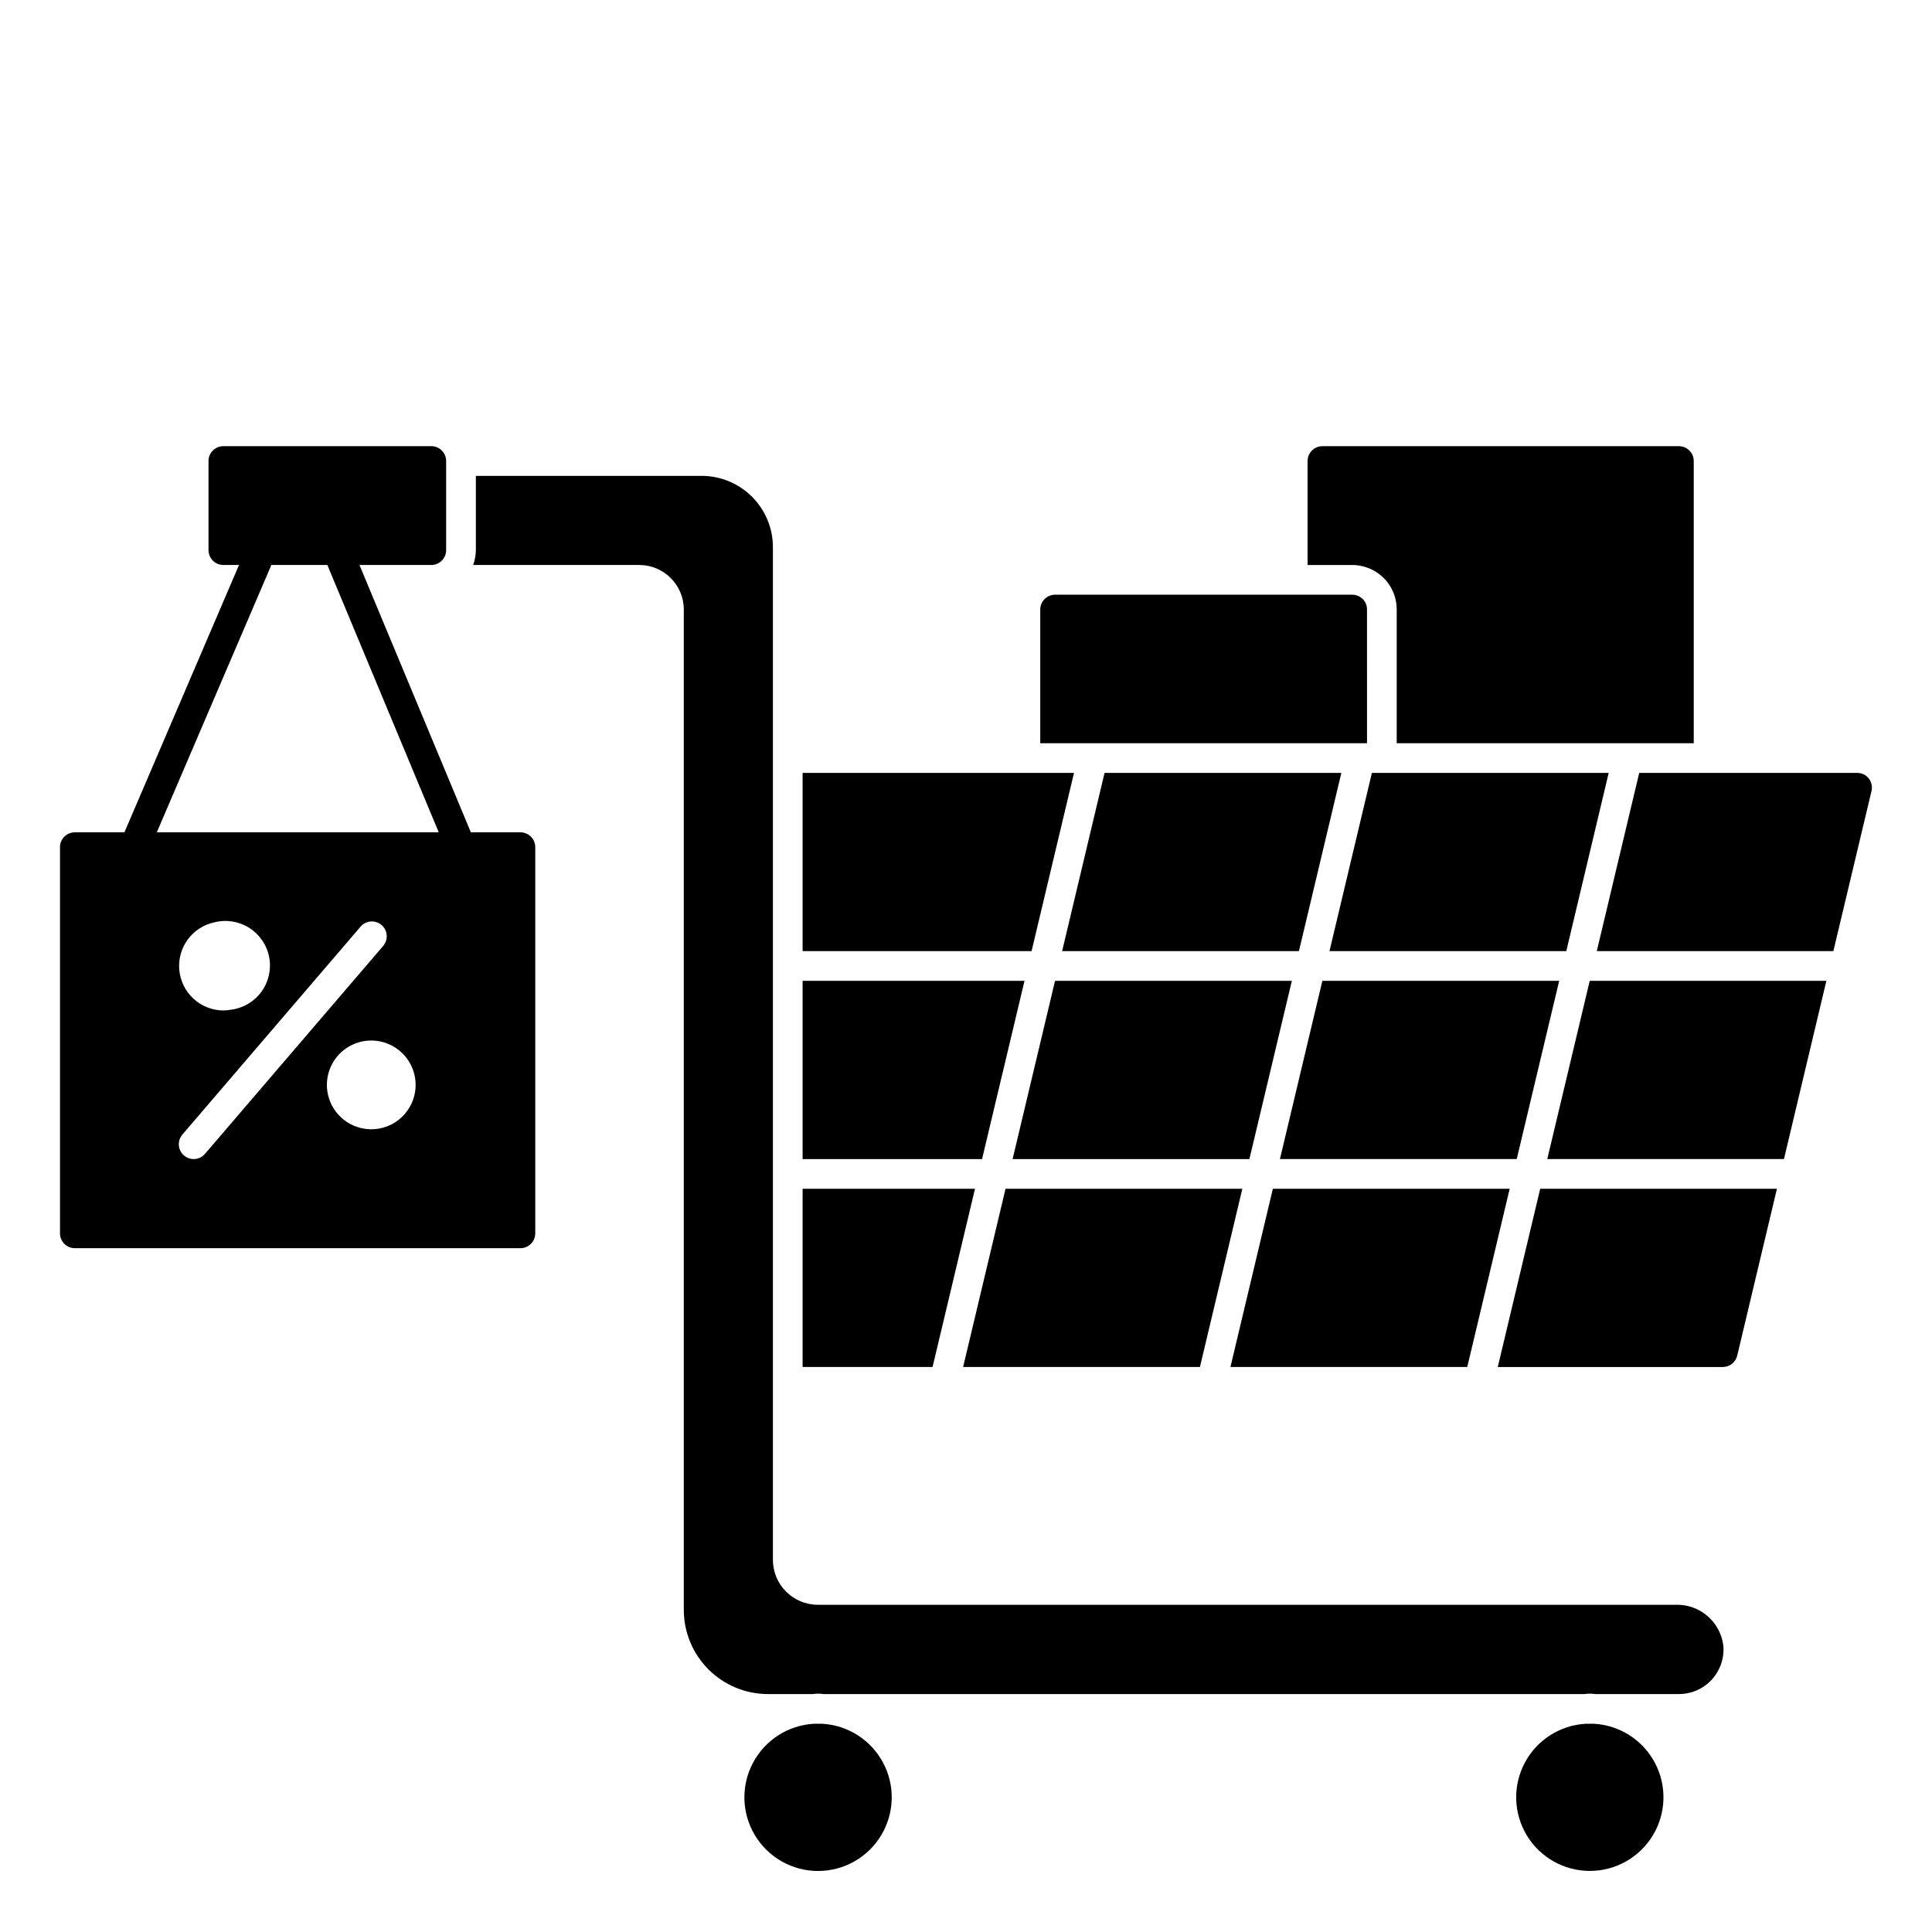
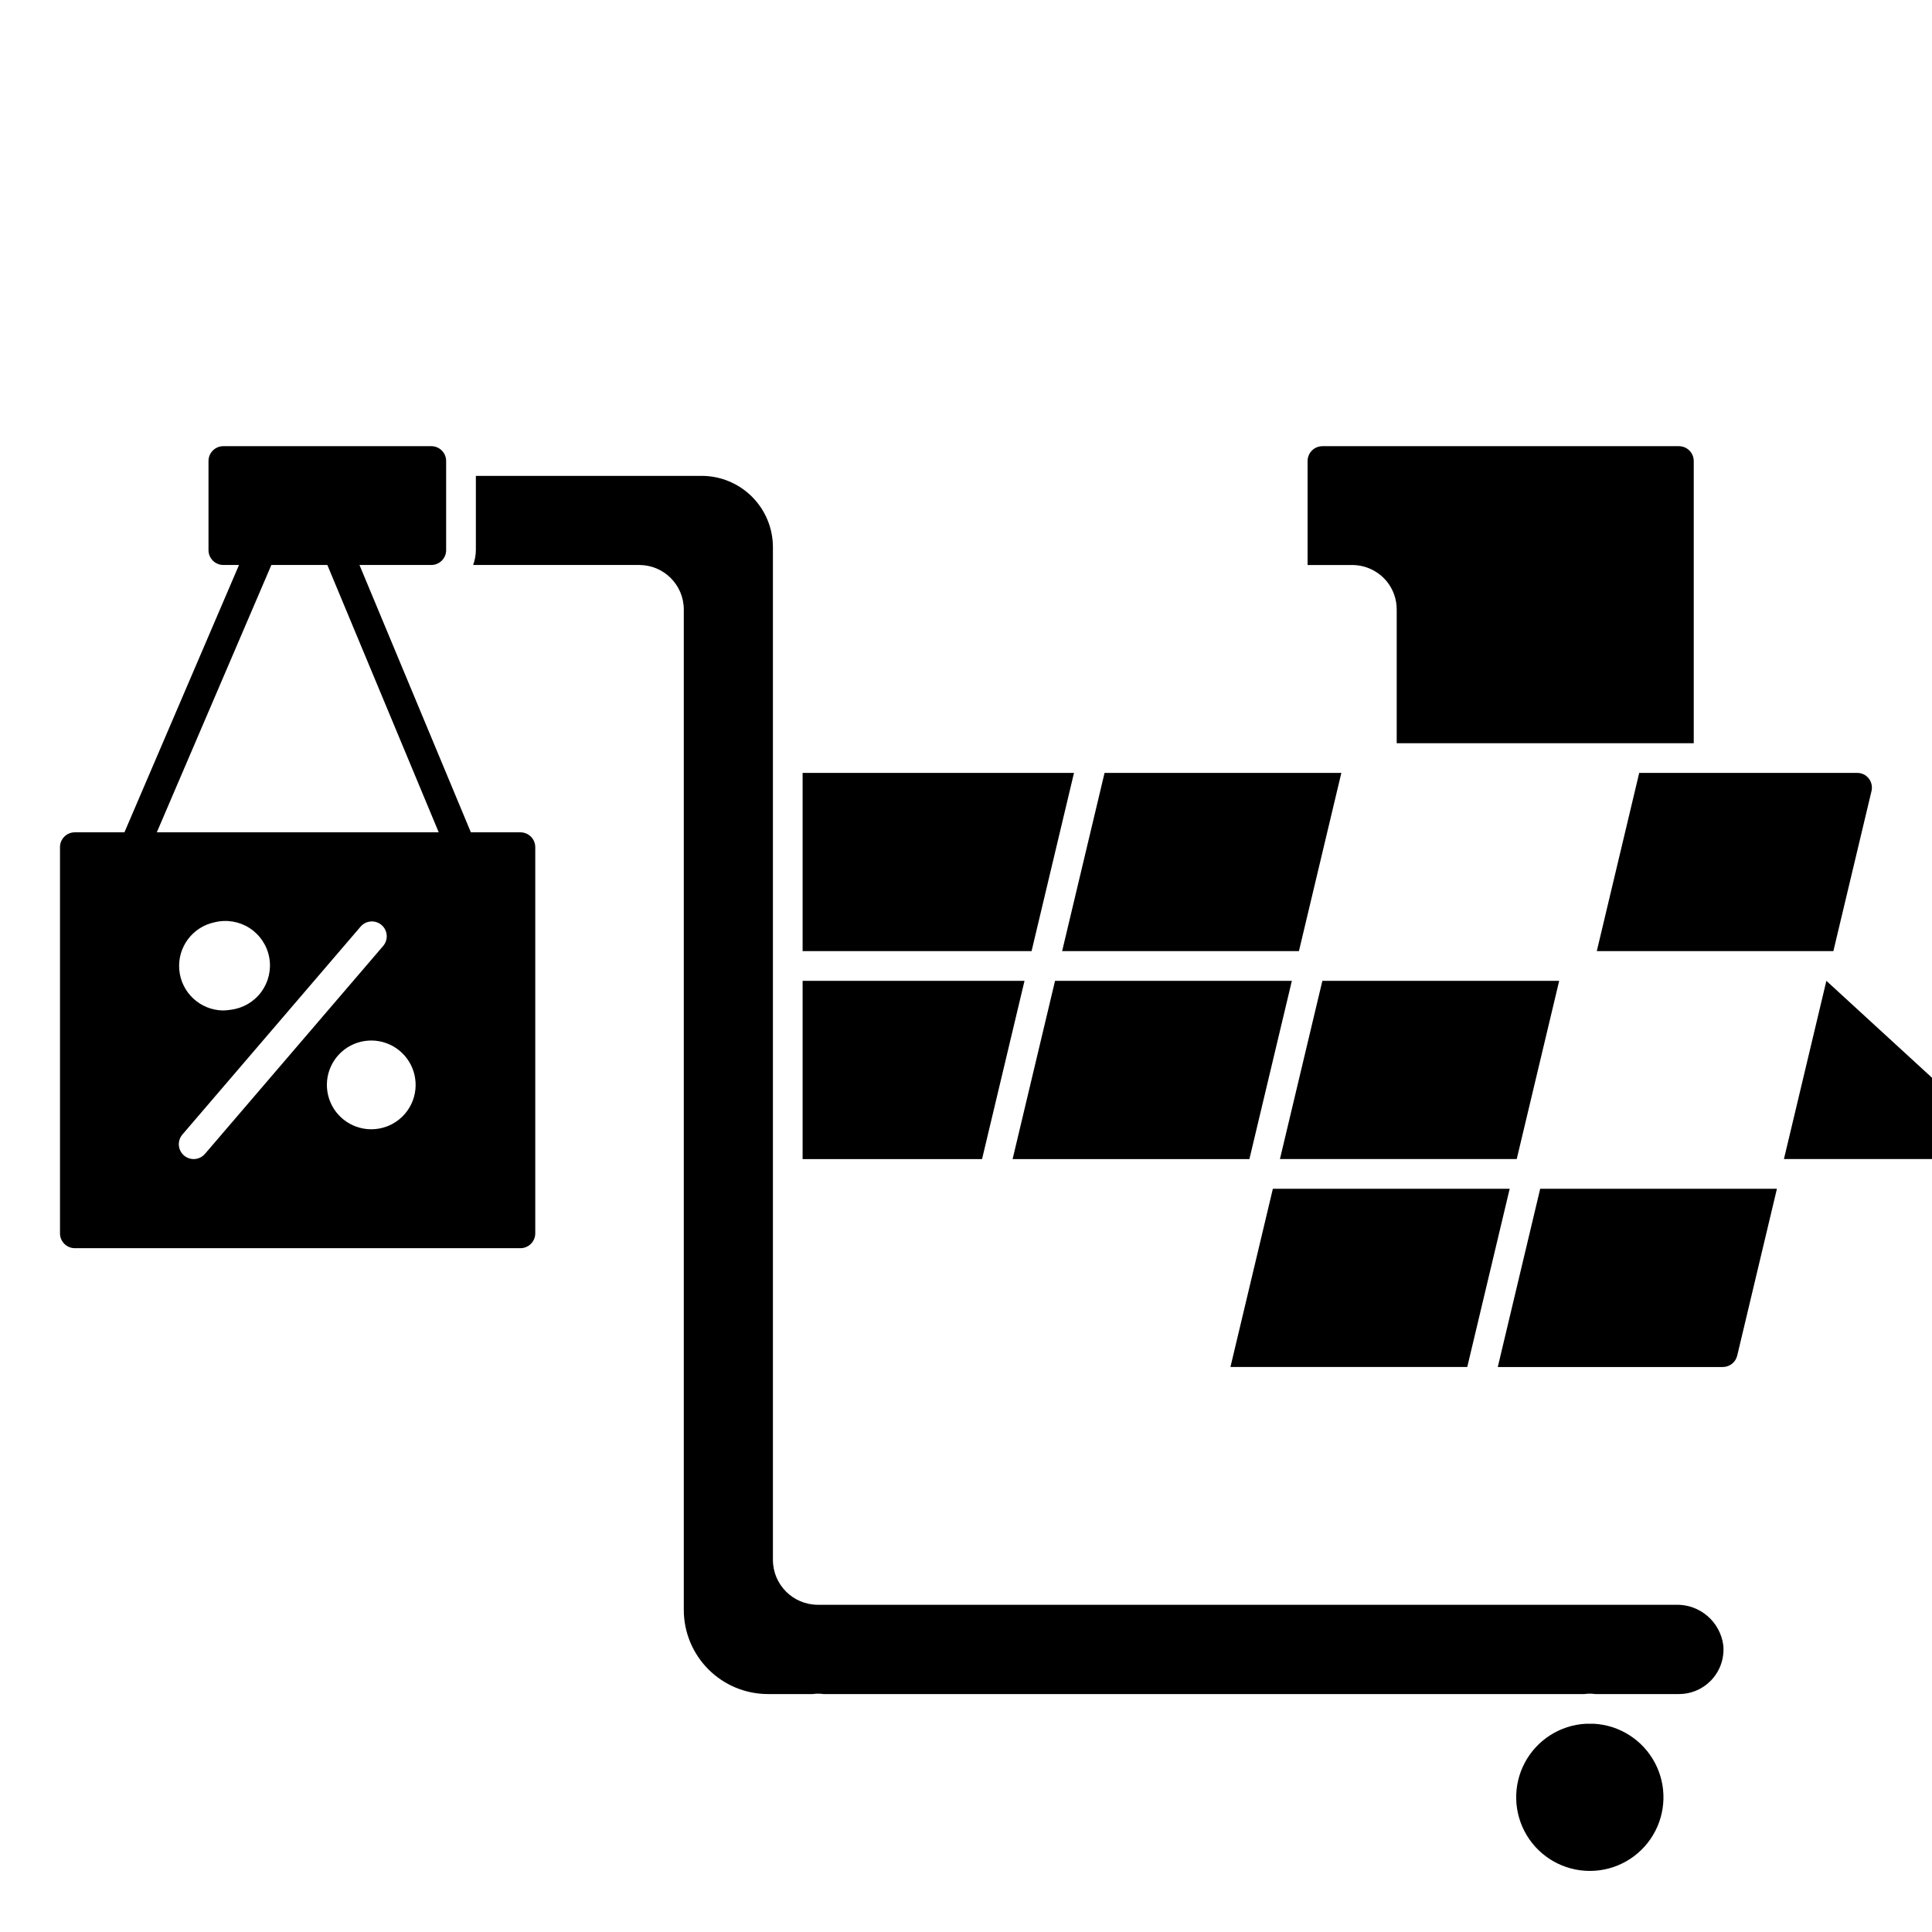
<svg xmlns="http://www.w3.org/2000/svg" fill="#000000" width="800px" height="800px" version="1.1" viewBox="144 144 512 512">
  <g>
    <path d="m159.9 368.51v102.34c0 1.043 0.414 2.043 1.152 2.781 0.738 0.738 1.738 1.152 2.781 1.152h118.08c1.043 0 2.047-0.414 2.785-1.152 0.738-0.738 1.152-1.738 1.152-2.781v-102.34c0-1.047-0.414-2.047-1.152-2.785-0.738-0.738-1.742-1.152-2.785-1.152h-13.129l-29.52-70.848h19.031c1.047 0 2.047-0.414 2.785-1.152 0.738-0.738 1.152-1.738 1.152-2.785v-23.613c0-1.047-0.414-2.047-1.152-2.785-0.738-0.738-1.738-1.152-2.785-1.152h-55.102c-2.176 0-3.938 1.762-3.938 3.938v23.617-0.004c0 1.047 0.414 2.047 1.152 2.785 0.738 0.738 1.738 1.152 2.785 1.152h4.148l-30.363 70.848h-13.148c-2.172 0-3.934 1.762-3.934 3.938zm35.422 82.656c-1.535 0-2.93-0.895-3.574-2.289-0.641-1.398-0.414-3.039 0.586-4.207l47.23-55.105c1.414-1.652 3.898-1.844 5.551-0.43 1.652 1.41 1.844 3.894 0.434 5.547l-47.23 55.105h-0.004c-0.746 0.875-1.84 1.379-2.992 1.379zm5.574-62.754v-0.004c3.16-0.781 6.504-0.227 9.242 1.539 2.734 1.766 4.621 4.582 5.211 7.785 0.59 3.203-0.172 6.508-2.098 9.133-1.93 2.621-4.856 4.332-8.09 4.727-0.703 0.125-1.418 0.188-2.133 0.188-6.012-0.121-10.969-4.742-11.516-10.73s3.492-11.43 9.383-12.641zm51.168 49.781c-1.77 2.574-4.5 4.336-7.578 4.887-0.707 0.125-1.418 0.188-2.137 0.188-5.406-0.016-10.105-3.719-11.387-8.973s1.184-10.703 5.977-13.211c4.793-2.504 10.676-1.418 14.258 2.633s3.941 10.023 0.867 14.477zm-36.148-144.47h14.832l29.52 70.848h-74.711z" />
-     <path d="m473.23 459.04h-62.754l-11.242 47.23h62.758z" />
-     <path d="m506.27 305.54c0.02-0.891-0.277-1.762-0.832-2.457-0.754-0.941-1.898-1.488-3.102-1.48h-78.723c-2.172 0-3.934 1.762-3.934 3.938v35.426h86.594z" />
    <path d="m592.86 266.18c0-1.047-0.414-2.047-1.152-2.785-0.738-0.738-1.738-1.152-2.785-1.152h-94.465c-2.172 0-3.934 1.762-3.934 3.938v27.551h11.809c3.555 0 6.922 1.598 9.176 4.344 1.715 2.109 2.644 4.746 2.633 7.465v35.426h78.719z" />
    <path d="m639.96 353.67c0.289-1.172 0.023-2.41-0.715-3.363-0.742-0.949-1.883-1.496-3.086-1.477h-57.75l-11.242 47.23h62.695z" />
    <path d="m356.7 396.06h60.676l11.242-47.23h-71.918z" />
    <path d="m356.7 451.17h47.555l11.25-47.234h-58.805z" />
-     <path d="m356.7 506.27h34.438l11.242-47.23h-45.68z" />
    <path d="m557.2 403.93h-62.758l-11.246 47.234h62.754z" />
    <path d="m499.47 348.83h-62.754l-11.242 47.23h62.754z" />
-     <path d="m570.32 348.83h-62.754l-11.242 47.23h62.758z" />
-     <path d="m628.01 403.93h-62.715l-11.25 47.234h62.723z" />
+     <path d="m628.01 403.93l-11.25 47.234h62.723z" />
    <path d="m412.35 451.17h62.754l11.25-47.234h-62.758z" />
    <path d="m544.08 459.04h-62.758l-11.242 47.23h62.758z" />
    <path d="m604.39 503.21 10.512-44.168h-62.734l-11.242 47.23h59.648c1.828-0.008 3.41-1.277 3.816-3.062z" />
-     <path d="m359.77 600.81c-6.844 0.363-12.996 4.285-16.211 10.336-3.219 6.051-3.027 13.344 0.504 19.219 3.531 5.871 9.879 9.465 16.734 9.465 6.852 0 13.203-3.594 16.73-9.465 3.531-5.875 3.723-13.168 0.508-19.219-3.215-6.051-9.367-9.973-16.211-10.336z" />
    <path d="m597.25 589.52c2.5-2.477 3.766-5.938 3.449-9.445-0.797-6.32-6.273-10.996-12.641-10.793h-227.34c-6.547-0.012-11.855-5.301-11.887-11.848v-268.43c0-5.012-1.992-9.816-5.535-13.359s-8.348-5.535-13.359-5.535h-59.828v19.68c-0.012 1.344-0.258 2.676-0.723 3.938h44.02c6.519 0 11.809 5.285 11.809 11.809v265.13c0.008 5.906 2.359 11.566 6.535 15.742s9.836 6.527 15.742 6.535h11.91c0.934-0.137 1.883-0.137 2.816 0h201.69c0.938-0.137 1.887-0.137 2.824 0h22.191c3.117 0.016 6.113-1.215 8.32-3.418z" />
    <path d="m564.29 600.81c-6.84 0.363-12.992 4.285-16.203 10.332-3.215 6.051-3.019 13.34 0.508 19.211 3.527 5.871 9.875 9.461 16.727 9.461 6.848 0 13.195-3.59 16.723-9.461 3.531-5.871 3.723-13.16 0.508-19.211-3.211-6.047-9.359-9.969-16.199-10.332z" />
  </g>
</svg>